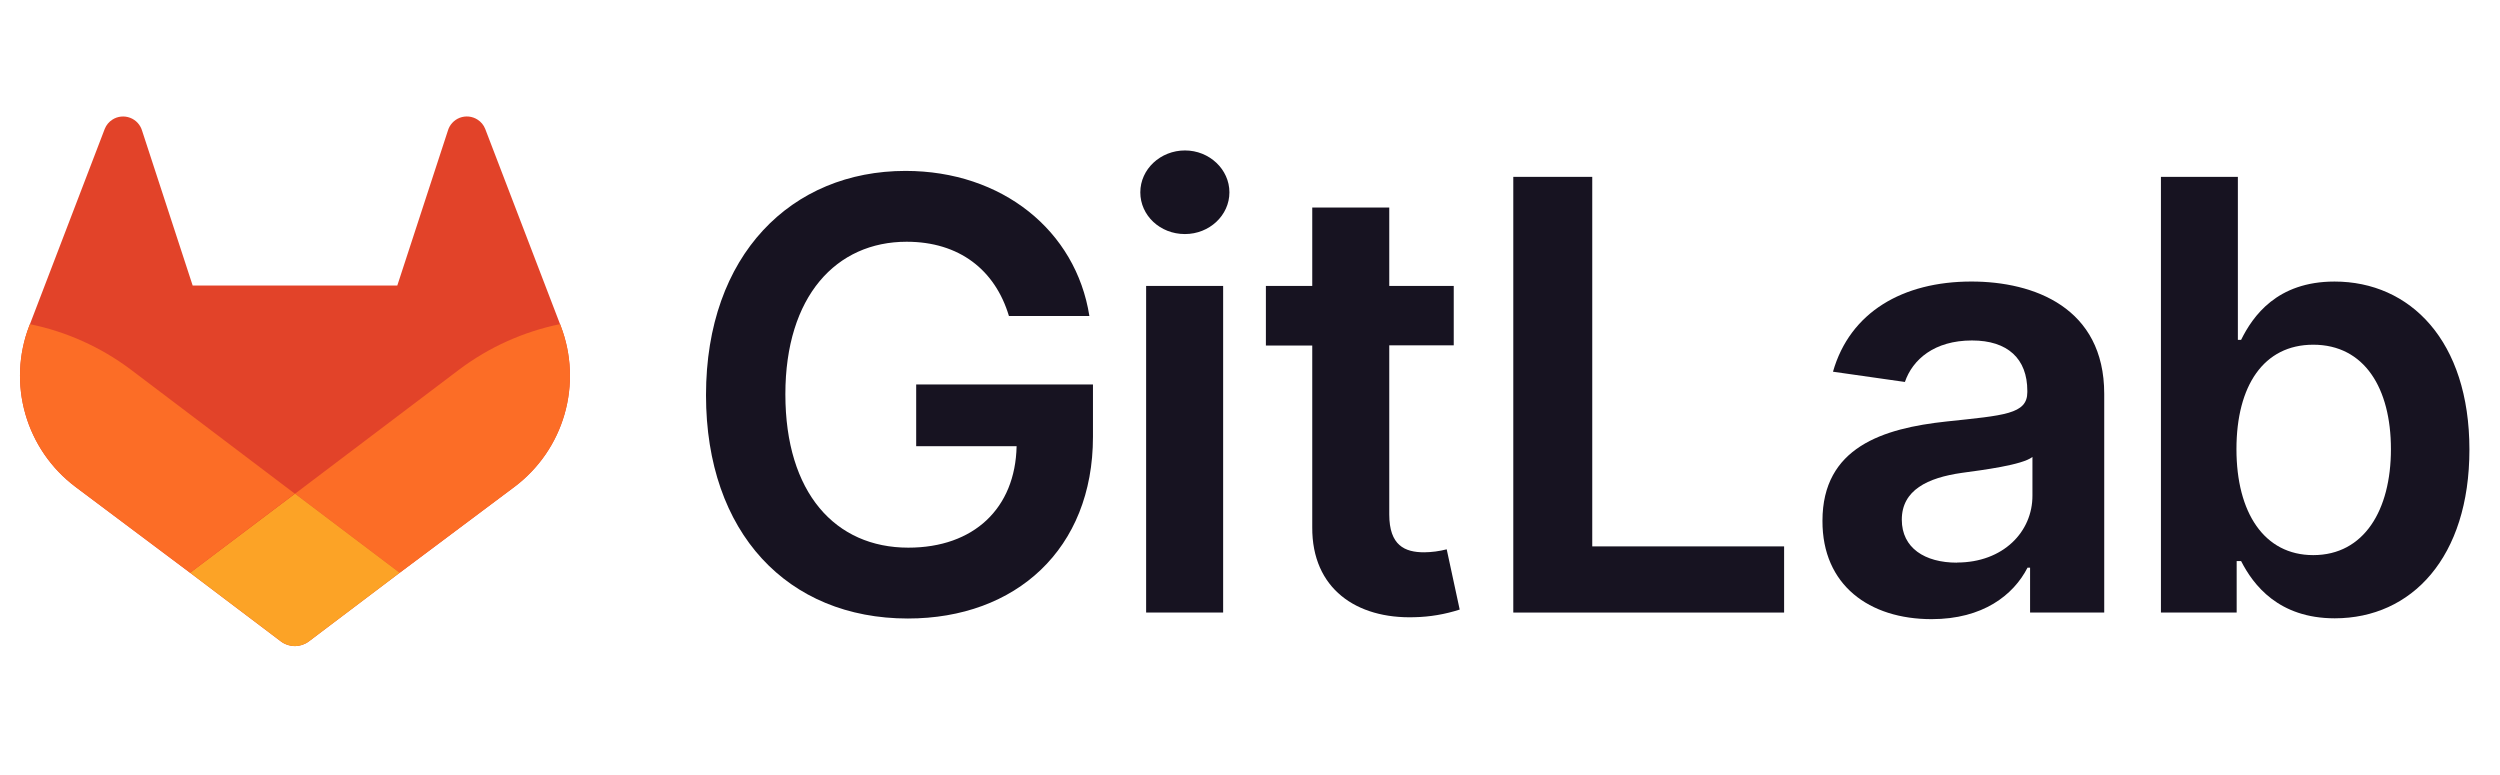
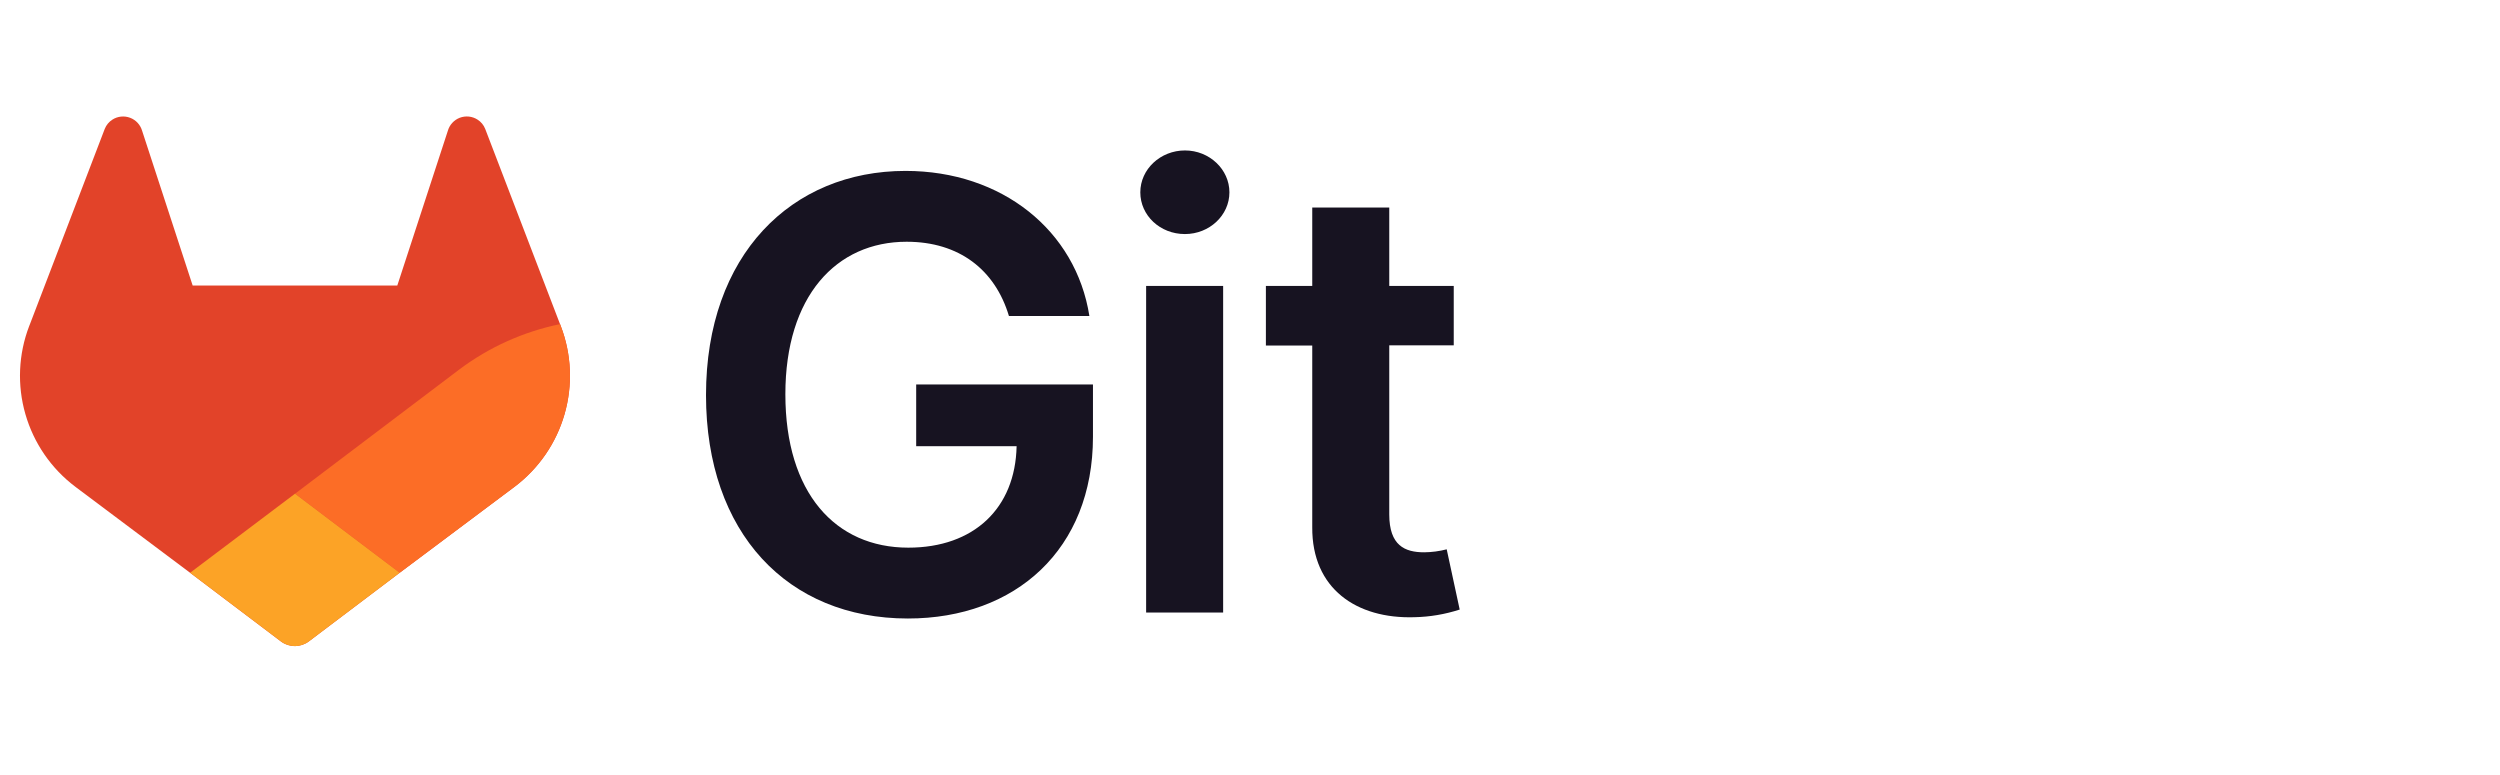
<svg xmlns="http://www.w3.org/2000/svg" width="129" height="40" viewBox="0 0 129 40" fill="none">
  <path d="M52.061 16.305H56.212C55.519 11.893 51.699 8.819 46.727 8.819C40.844 8.819 36.43 13.144 36.43 20.388C36.43 27.503 40.645 31.915 46.847 31.915C52.413 31.915 56.397 28.335 56.397 22.54V19.84H47.275V23.023H52.457C52.391 26.229 50.25 28.259 46.869 28.259C43.105 28.259 40.525 25.438 40.525 20.344C40.525 15.283 43.149 12.474 46.782 12.474C49.492 12.474 51.347 13.922 52.061 16.305Z" fill="#171321" />
  <path d="M59.14 31.607H63.114V14.755H59.14V31.607ZM61.145 12.077C62.407 12.077 63.438 11.11 63.438 9.925C63.438 8.741 62.407 7.763 61.145 7.763C59.882 7.763 58.84 8.728 58.84 9.925C58.84 11.122 59.864 12.077 61.137 12.077H61.145Z" fill="#171321" />
  <path d="M75.013 14.755H71.686V10.707H67.712V14.755H65.32V17.829H67.712V27.204C67.691 30.376 69.997 31.941 72.981 31.848C73.776 31.832 74.564 31.699 75.32 31.453L74.65 28.345C74.27 28.443 73.88 28.495 73.488 28.499C72.487 28.499 71.686 28.148 71.686 26.544V17.82H75.013V14.755Z" fill="#171321" />
-   <path d="M78.086 31.608H92.06V28.194H82.16V9.126H78.086V31.608Z" fill="#171321" />
-   <path d="M99.671 31.948C102.316 31.948 103.895 30.707 104.62 29.292H104.752V31.607H108.578V20.323C108.578 15.866 104.945 14.527 101.727 14.527C98.182 14.527 95.46 16.107 94.582 19.18L98.293 19.709C98.687 18.555 99.807 17.568 101.755 17.568C103.6 17.568 104.61 18.512 104.61 20.17V20.235C104.61 21.376 103.413 21.432 100.437 21.749C97.167 22.101 94.039 23.077 94.039 26.876C94.028 30.192 96.453 31.948 99.671 31.948ZM100.977 29.033C99.319 29.033 98.133 28.275 98.133 26.816C98.133 25.289 99.461 24.653 101.23 24.4C102.274 24.258 104.36 23.994 104.874 23.578V25.564C104.885 27.435 103.369 29.027 100.977 29.027V29.033Z" fill="#171321" />
-   <path d="M111.504 31.608H115.412V28.951H115.641C116.268 30.181 117.574 31.905 120.473 31.905C124.446 31.905 127.422 28.753 127.422 23.2C127.422 17.579 124.359 14.528 120.462 14.528C117.487 14.528 116.246 16.317 115.641 17.536H115.474V9.126H111.504V31.608ZM115.401 23.178C115.401 19.899 116.806 17.787 119.363 17.787C122.009 17.787 123.372 20.037 123.372 23.178C123.372 26.319 121.989 28.644 119.363 28.644C116.827 28.644 115.401 26.448 115.401 23.178Z" fill="#171321" />
  <path d="M28.937 16.827L28.898 16.725L25.036 6.65C24.958 6.452 24.819 6.284 24.639 6.171C24.505 6.085 24.352 6.032 24.194 6.015C24.035 5.999 23.875 6.02 23.726 6.076C23.577 6.133 23.443 6.224 23.336 6.342C23.228 6.459 23.15 6.6 23.107 6.754L20.5 14.735H9.942L7.335 6.754C7.291 6.601 7.213 6.46 7.105 6.342C6.997 6.225 6.864 6.134 6.715 6.078C6.566 6.021 6.406 6 6.248 6.016C6.089 6.032 5.937 6.085 5.803 6.171C5.623 6.284 5.484 6.452 5.405 6.65L1.545 16.727L1.505 16.827C0.949 18.279 0.88 19.873 1.31 21.368C1.739 22.863 2.642 24.178 3.884 25.114L3.899 25.125L3.932 25.151L9.807 29.554L12.722 31.757L14.493 33.096C14.701 33.253 14.954 33.338 15.214 33.338C15.475 33.338 15.728 33.253 15.936 33.096L17.707 31.757L20.622 29.554L26.539 25.125L26.555 25.113C27.797 24.177 28.701 22.862 29.13 21.367C29.56 19.873 29.492 18.279 28.937 16.827Z" fill="#E24329" />
  <path d="M28.938 16.827L28.9 16.725C27.018 17.111 25.245 17.908 23.707 19.06L15.227 25.473L20.627 29.554L26.544 25.125L26.56 25.113C27.801 24.176 28.704 22.861 29.133 21.367C29.562 19.872 29.494 18.279 28.938 16.827Z" fill="#FC6D26" />
  <path d="M9.809 29.555L12.724 31.757L14.494 33.096C14.702 33.253 14.956 33.338 15.216 33.338C15.476 33.338 15.73 33.253 15.937 33.096L17.708 31.757L20.623 29.555L15.223 25.474L9.809 29.555Z" fill="#FCA326" />
-   <path d="M6.735 19.06C5.199 17.909 3.426 17.112 1.545 16.727L1.505 16.827C0.949 18.279 0.88 19.873 1.31 21.368C1.739 22.863 2.642 24.178 3.884 25.114L3.899 25.125L3.932 25.151L9.807 29.554L15.211 25.473L6.735 19.06Z" fill="#FC6D26" />
</svg>